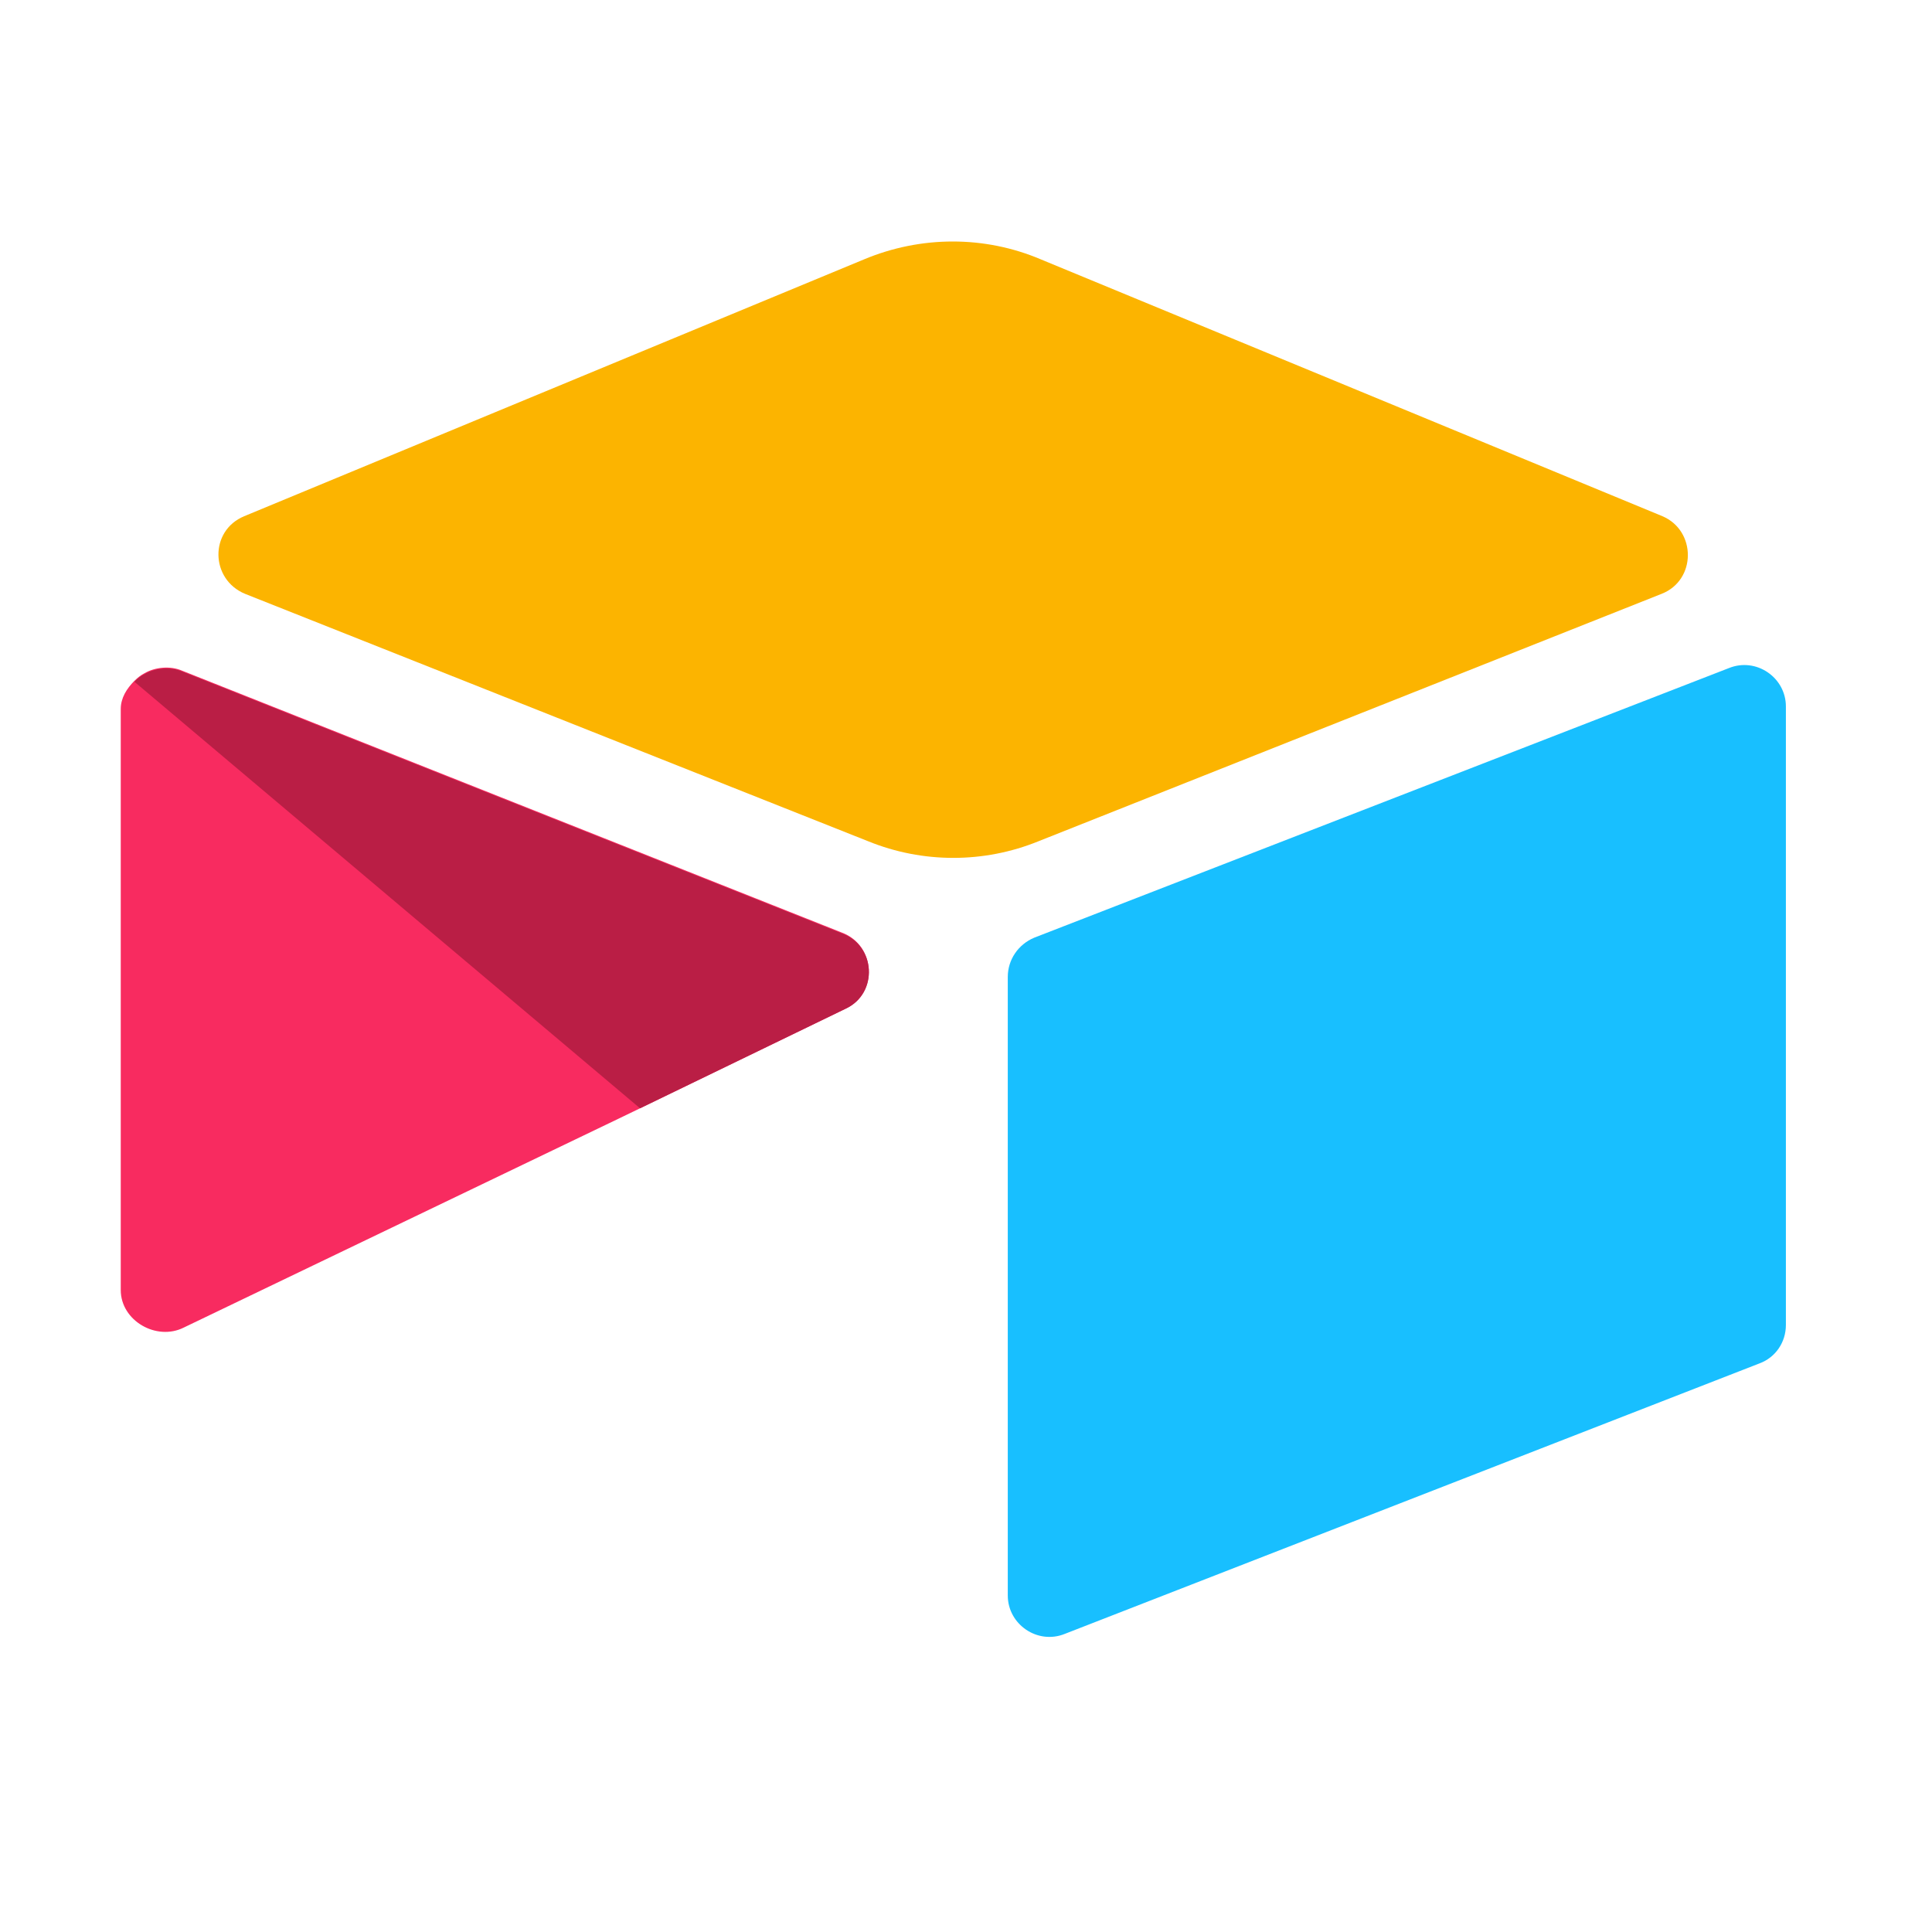
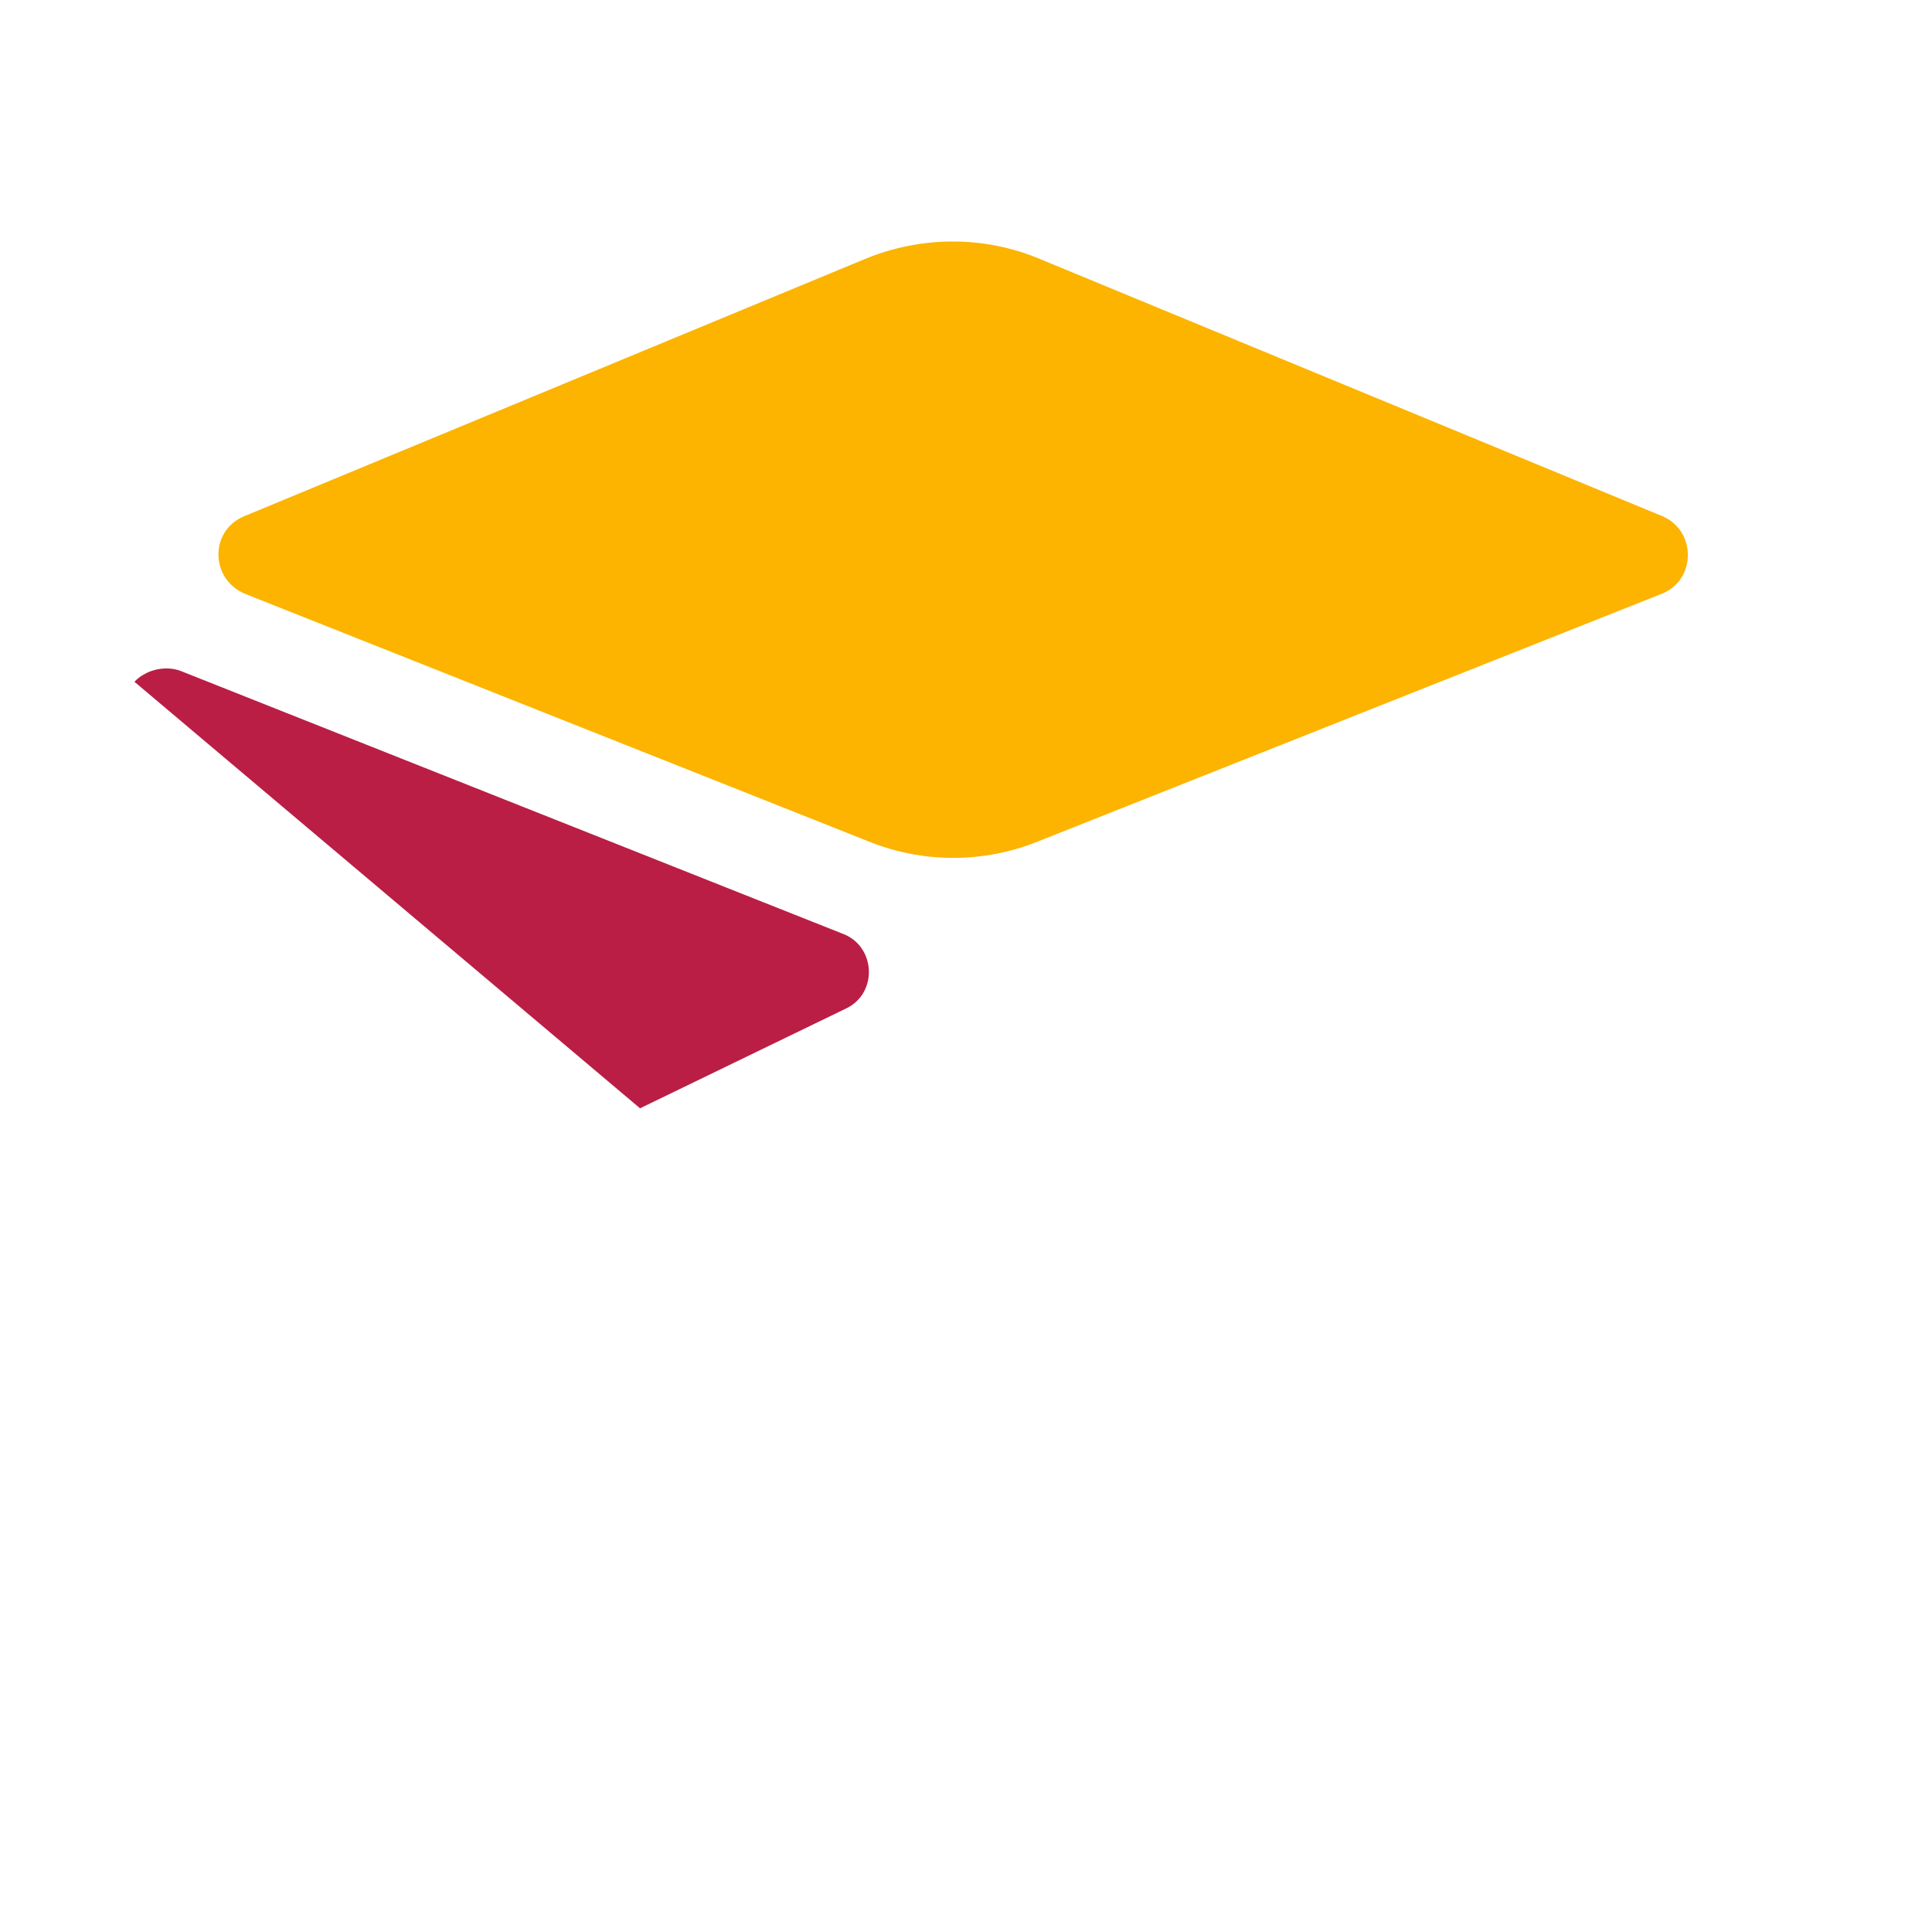
<svg xmlns="http://www.w3.org/2000/svg" width="32" height="32" viewBox="0 0 32 32" fill="none">
  <path d="M14.309 4.297L4.045 8.55C3.466 8.79 3.481 9.596 4.059 9.836L14.38 13.934C15.282 14.301 16.298 14.301 17.2 13.934L27.521 9.836C28.099 9.61 28.099 8.79 27.535 8.55L17.242 4.297C16.312 3.901 15.254 3.901 14.309 4.297Z" fill="#FCB400" />
-   <path d="M16.692 16.181V26.426C16.692 26.906 17.186 27.245 17.637 27.062L29.143 22.582C29.411 22.483 29.58 22.229 29.58 21.946V11.701C29.58 11.221 29.087 10.882 28.635 11.066L17.13 15.531C16.862 15.644 16.692 15.898 16.692 16.181Z" fill="#18BFFF" />
-   <path d="M14.013 16.704L10.601 18.357L10.249 18.527L3.043 21.989C2.592 22.215 2 21.876 2 21.367V11.744C2 11.56 2.099 11.405 2.226 11.277C2.282 11.221 2.338 11.179 2.395 11.15C2.564 11.051 2.818 11.023 3.015 11.108L13.943 15.446C14.507 15.658 14.549 16.449 14.013 16.704Z" fill="#F82B60" />
  <path d="M14.013 16.704L10.601 18.357L2.226 11.292C2.282 11.235 2.338 11.193 2.395 11.165C2.564 11.066 2.818 11.037 3.015 11.122L13.943 15.46C14.507 15.658 14.549 16.45 14.013 16.704Z" fill="#BA1E45" />
</svg>